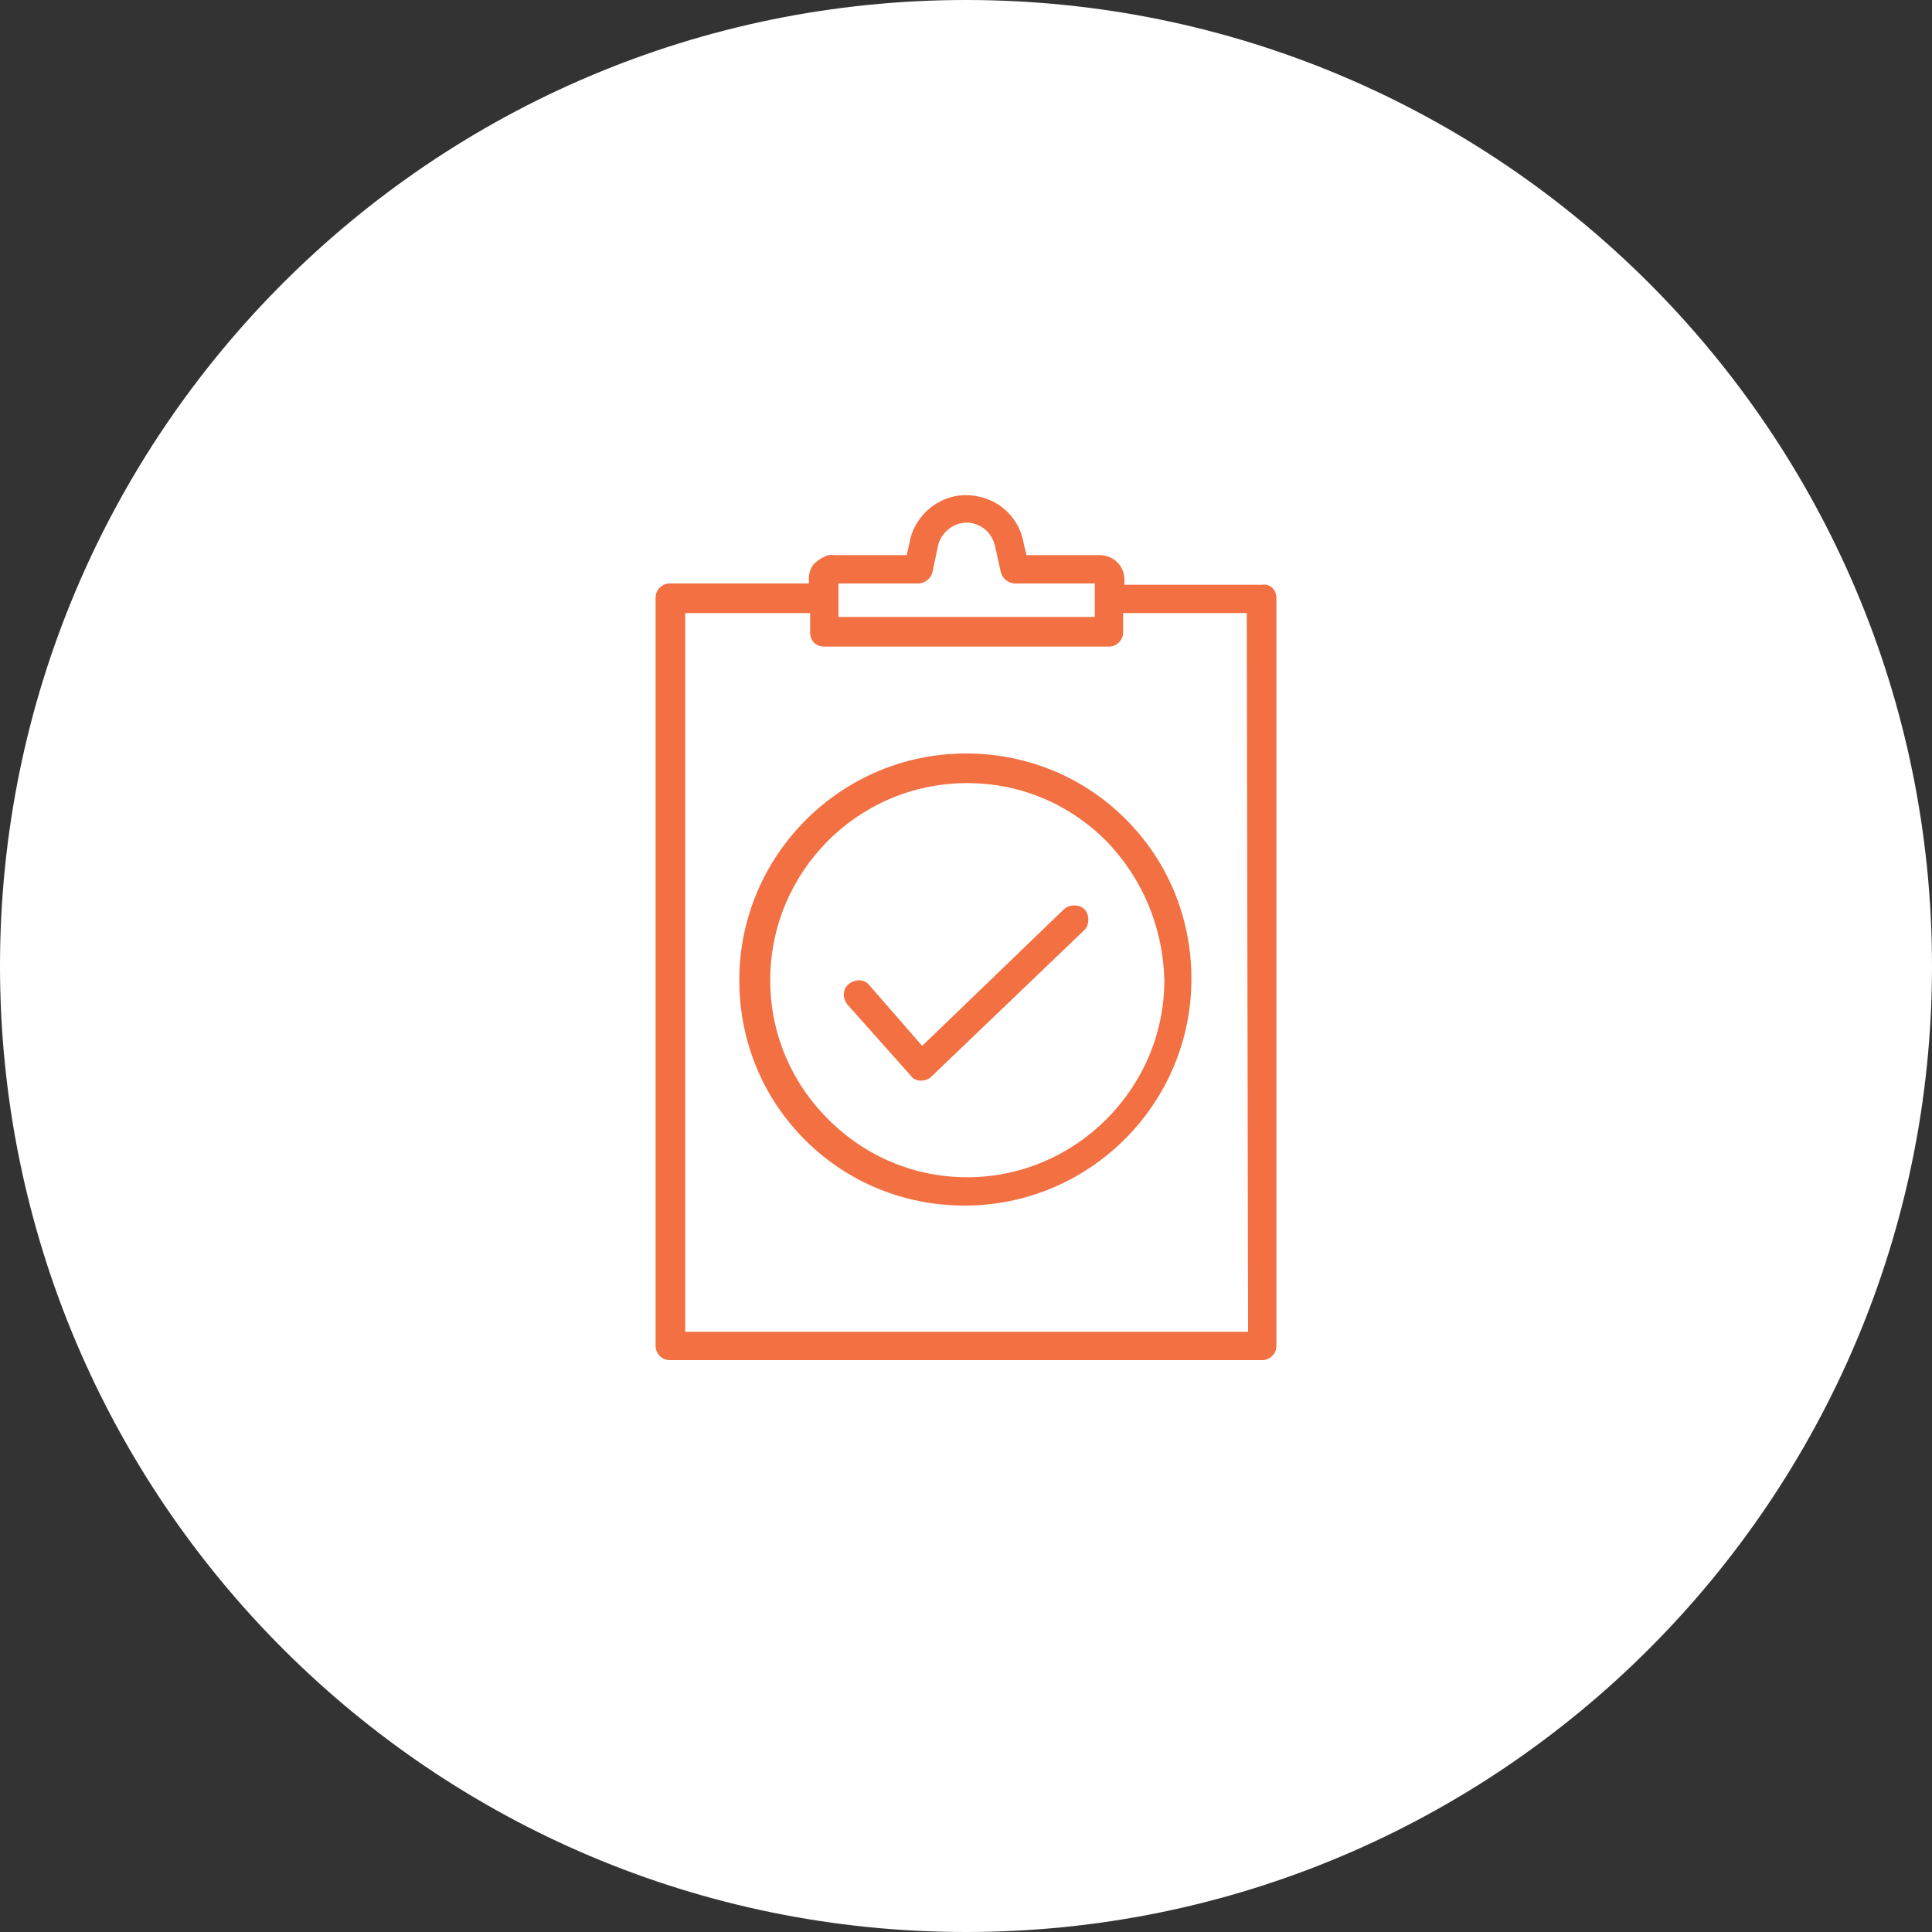
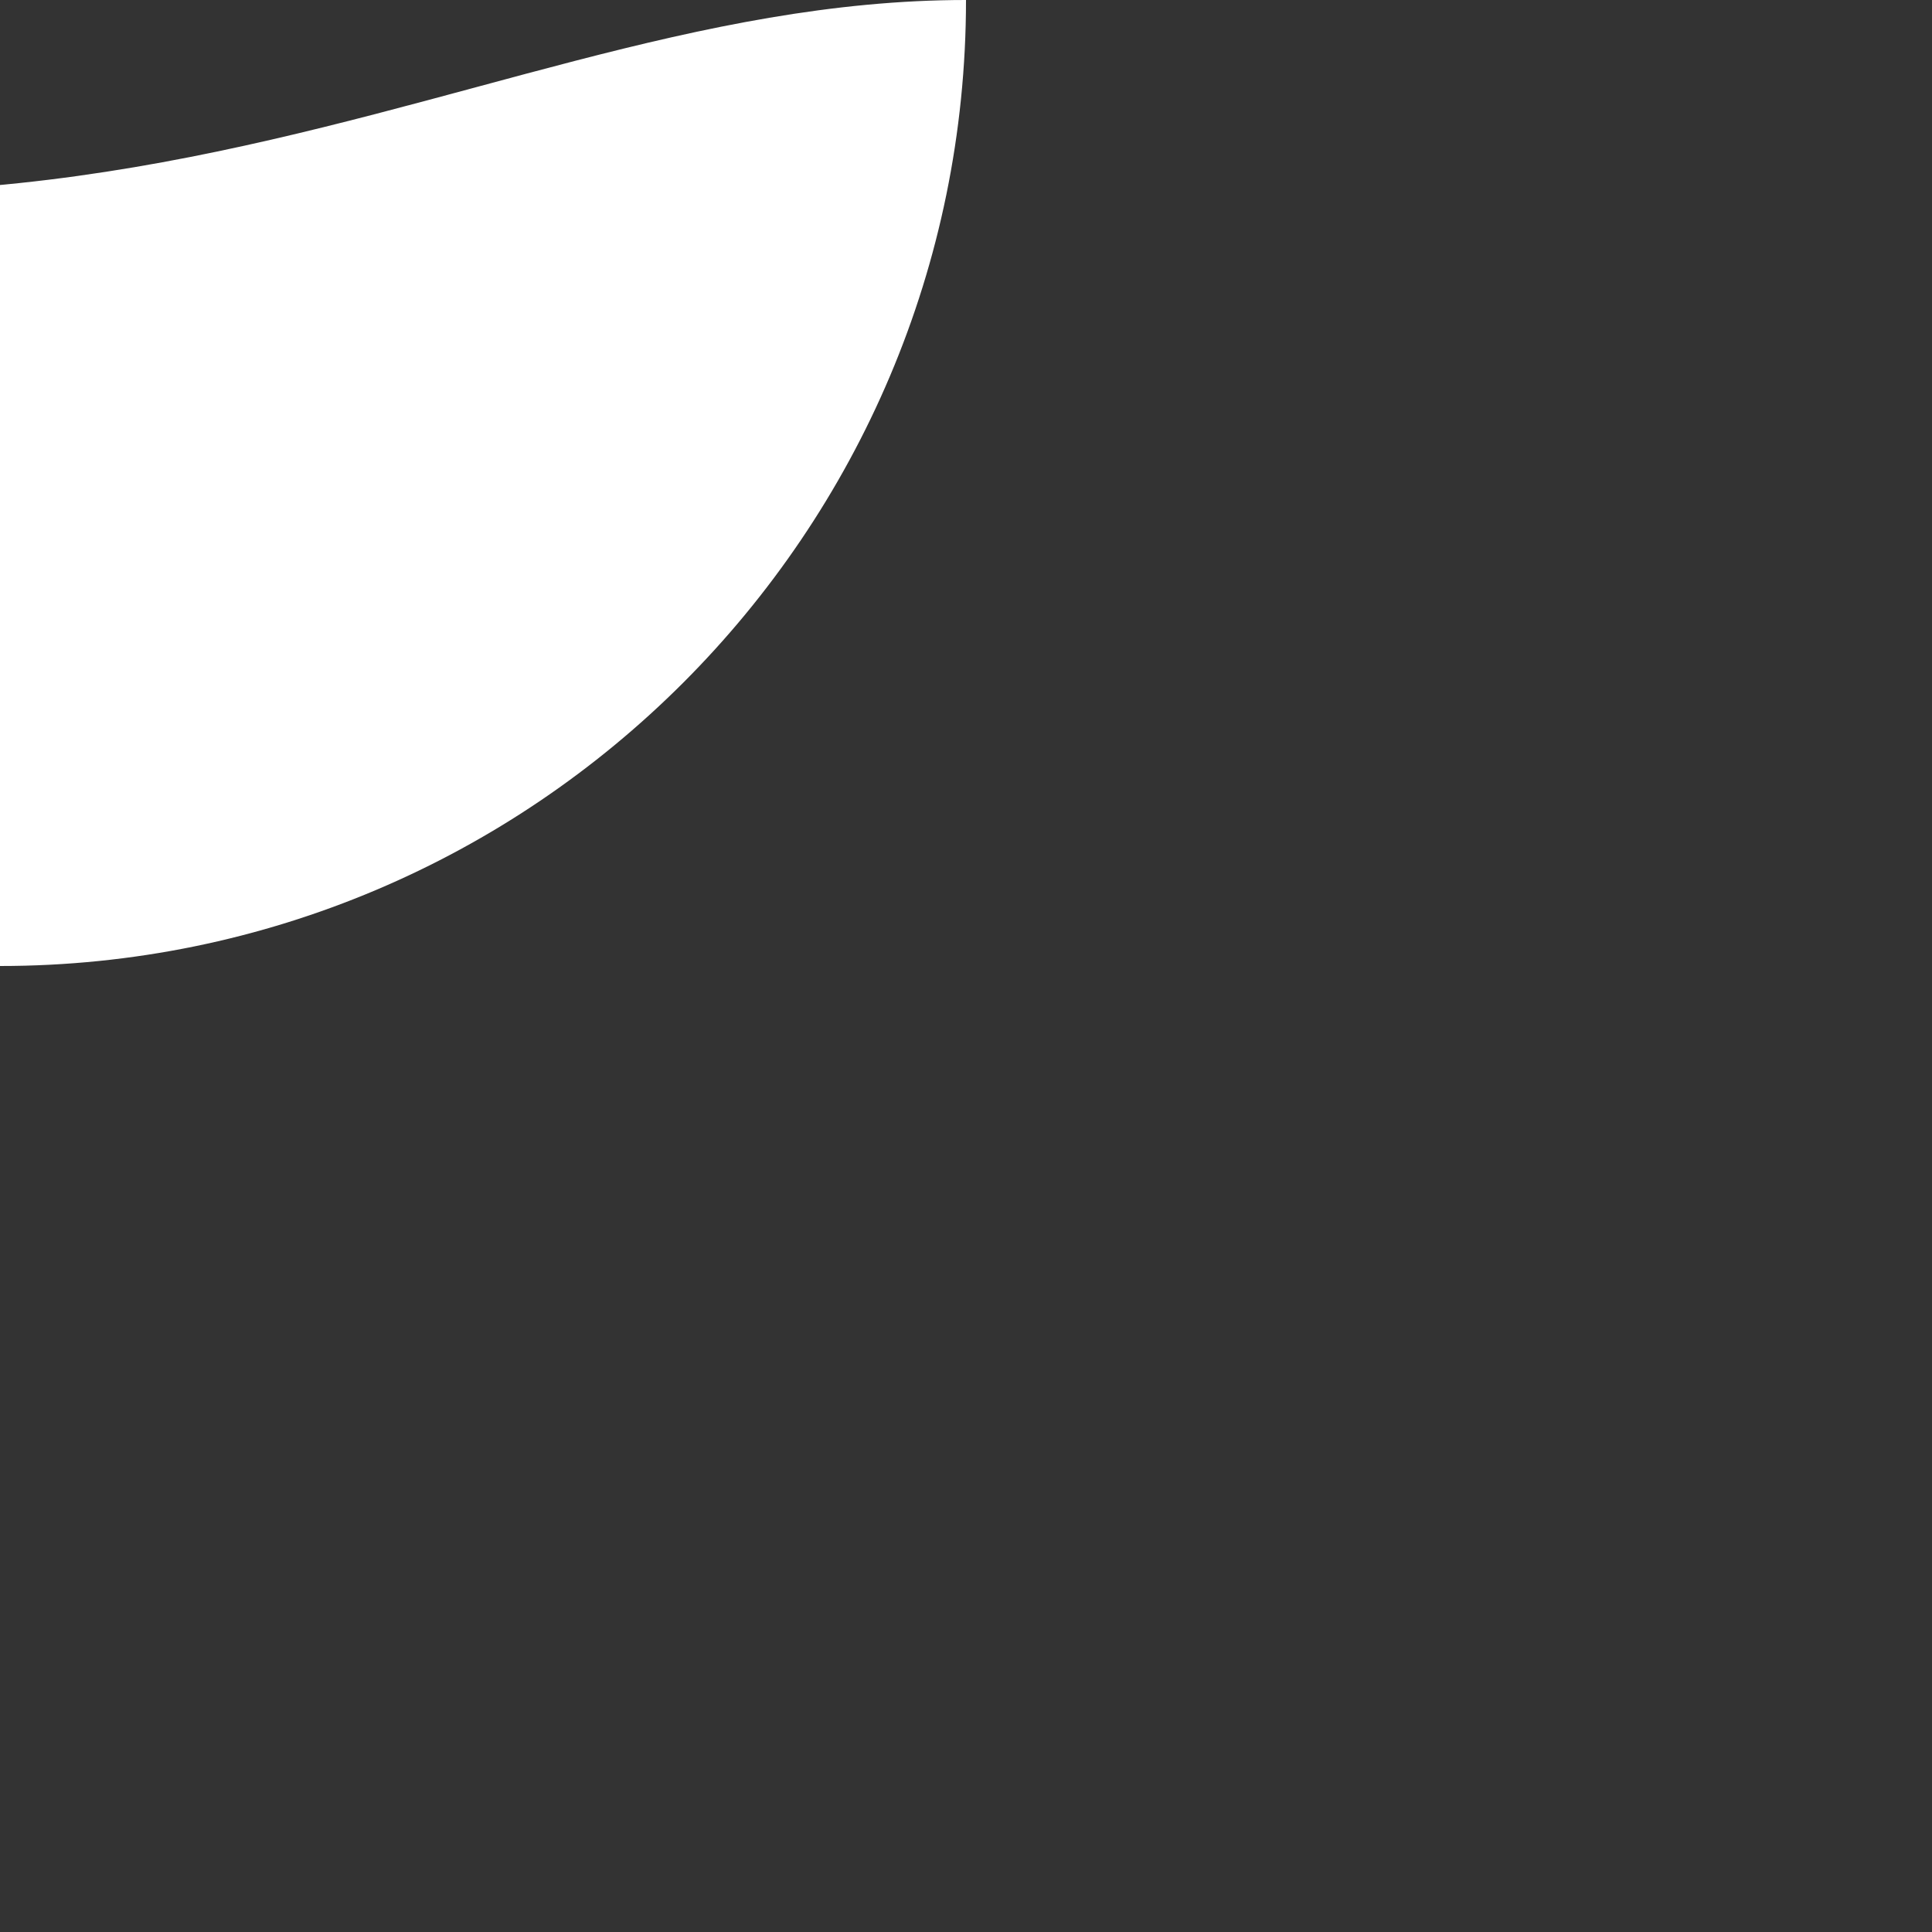
<svg xmlns="http://www.w3.org/2000/svg" version="1.1" id="icon-development-approval" x="0px" y="0px" width="150px" height="150px" viewBox="0 0 150 150" style="enable-background:new 0 0 150 150;" xml:space="preserve">
  <rect x="0" y="0" width="150" height="150" fill="#333333" stroke="none" />
  <style type="text/css">
	.st0{fill:#FFFFFF;}
	.st1{fill:#F27042;}
</style>
-   <path id="icon-development-approval-circle" class="st0" d="M75,0L75,0c41.4,0,75,33.6,75,75l0,0c0,41.4-33.6,75-75,75l0,0  c-41.4,0-75-33.6-75-75l0,0C0,33.6,33.6,0,75,0z" />
-   <path id="icon-development-approval-icon" class="st1" d="M71.6,81.2l11-10.6c0.4-0.4,1.2-0.4,1.6,0s0.4,1.2,0,1.6L72.3,83.6  c-0.2,0.2-0.5,0.3-0.8,0.3l0,0c-0.3,0-0.6-0.1-0.8-0.4L65.8,78c-0.4-0.5-0.4-1.2,0.1-1.6s1.2-0.4,1.6,0.1L71.6,81.2z M75,58.5  c4.7,0,9.1,1.8,12.4,5.1c3.3,3.3,5.1,7.7,5.1,12.4c0,9.7-7.9,17.6-17.6,17.6l0,0c-4.7,0-9.1-1.8-12.4-5.1c-3.3-3.3-5.1-7.7-5.1-12.4  C57.4,66.4,65.3,58.5,75,58.5L75,58.5z M85.9,65.3c-2.9-2.9-6.7-4.5-10.8-4.5c-8.5,0-15.3,6.9-15.3,15.3c0,4.1,1.6,7.9,4.5,10.8  c2.9,2.9,6.7,4.5,10.8,4.5c8.4,0,15.3-6.9,15.3-15.3C90.3,72,88.7,68.2,85.9,65.3z M99.1,46.4v58.1c0,0.6-0.5,1.1-1.1,1.1H52  c-0.6,0-1.1-0.5-1.1-1.1V46.4c0-0.6,0.5-1.1,1.1-1.1h10.8v-0.4l0,0c0-0.5,0.2-1,0.6-1.3s0.9-0.6,1.3-0.5h5.7l0.2-0.9  c0.4-2.4,2.7-4.1,5.1-3.7c2,0.3,3.5,1.8,3.8,3.8l0.2,0.8h5.7c1,0,1.9,0.8,1.9,1.9v0.4H98C98.6,45.3,99.1,45.8,99.1,46.4z M65.1,47.9  H85v-2.6h-6.2c-0.5,0-1-0.4-1.1-0.9l-0.4-1.8c-0.2-1.1-0.9-1.8-1.9-2c-1.2-0.2-2.4,0.7-2.6,1.9l-0.4,1.9c-0.1,0.5-0.6,0.9-1.1,0.9  h-6.2L65.1,47.9z M96.8,47.6h-9.6v1.5c0,0.6-0.5,1.1-1.1,1.1H64c-0.3,0-0.6-0.1-0.8-0.3s-0.3-0.5-0.3-0.8v-1.5h-9.7v55.8h43.7  L96.8,47.6L96.8,47.6z" />
+   <path id="icon-development-approval-circle" class="st0" d="M75,0L75,0l0,0c0,41.4-33.6,75-75,75l0,0  c-41.4,0-75-33.6-75-75l0,0C0,33.6,33.6,0,75,0z" />
</svg>